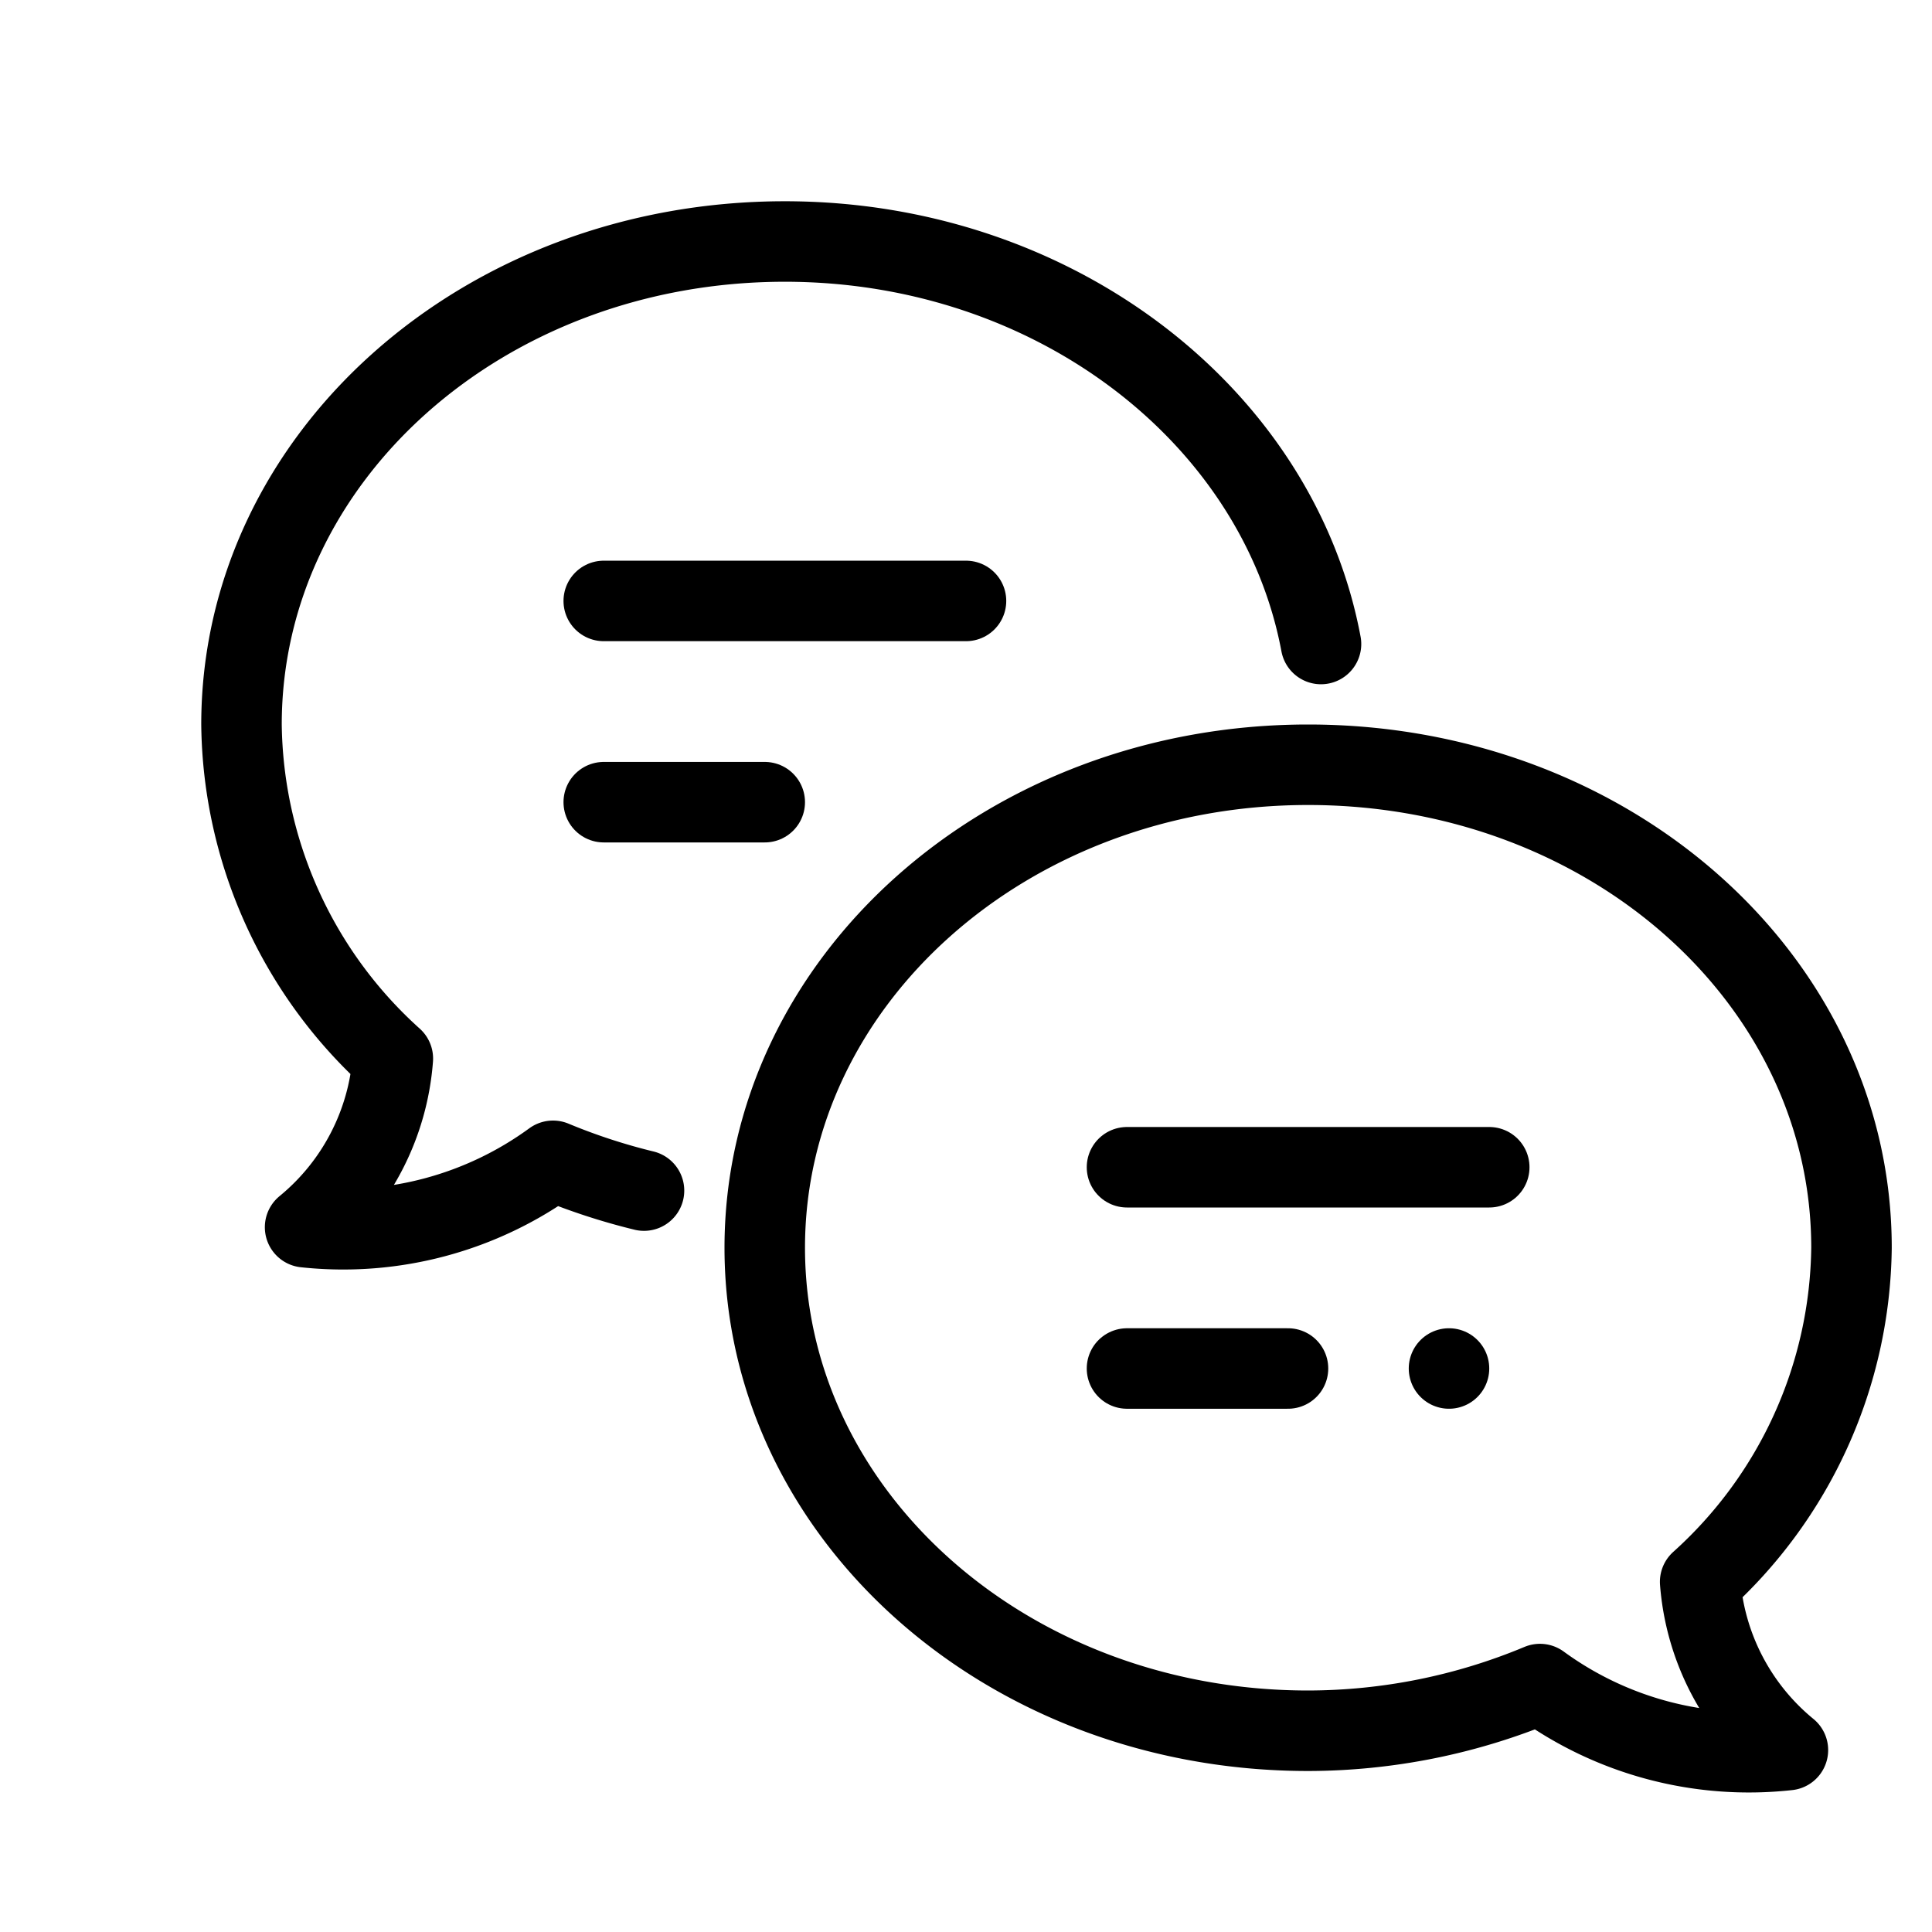
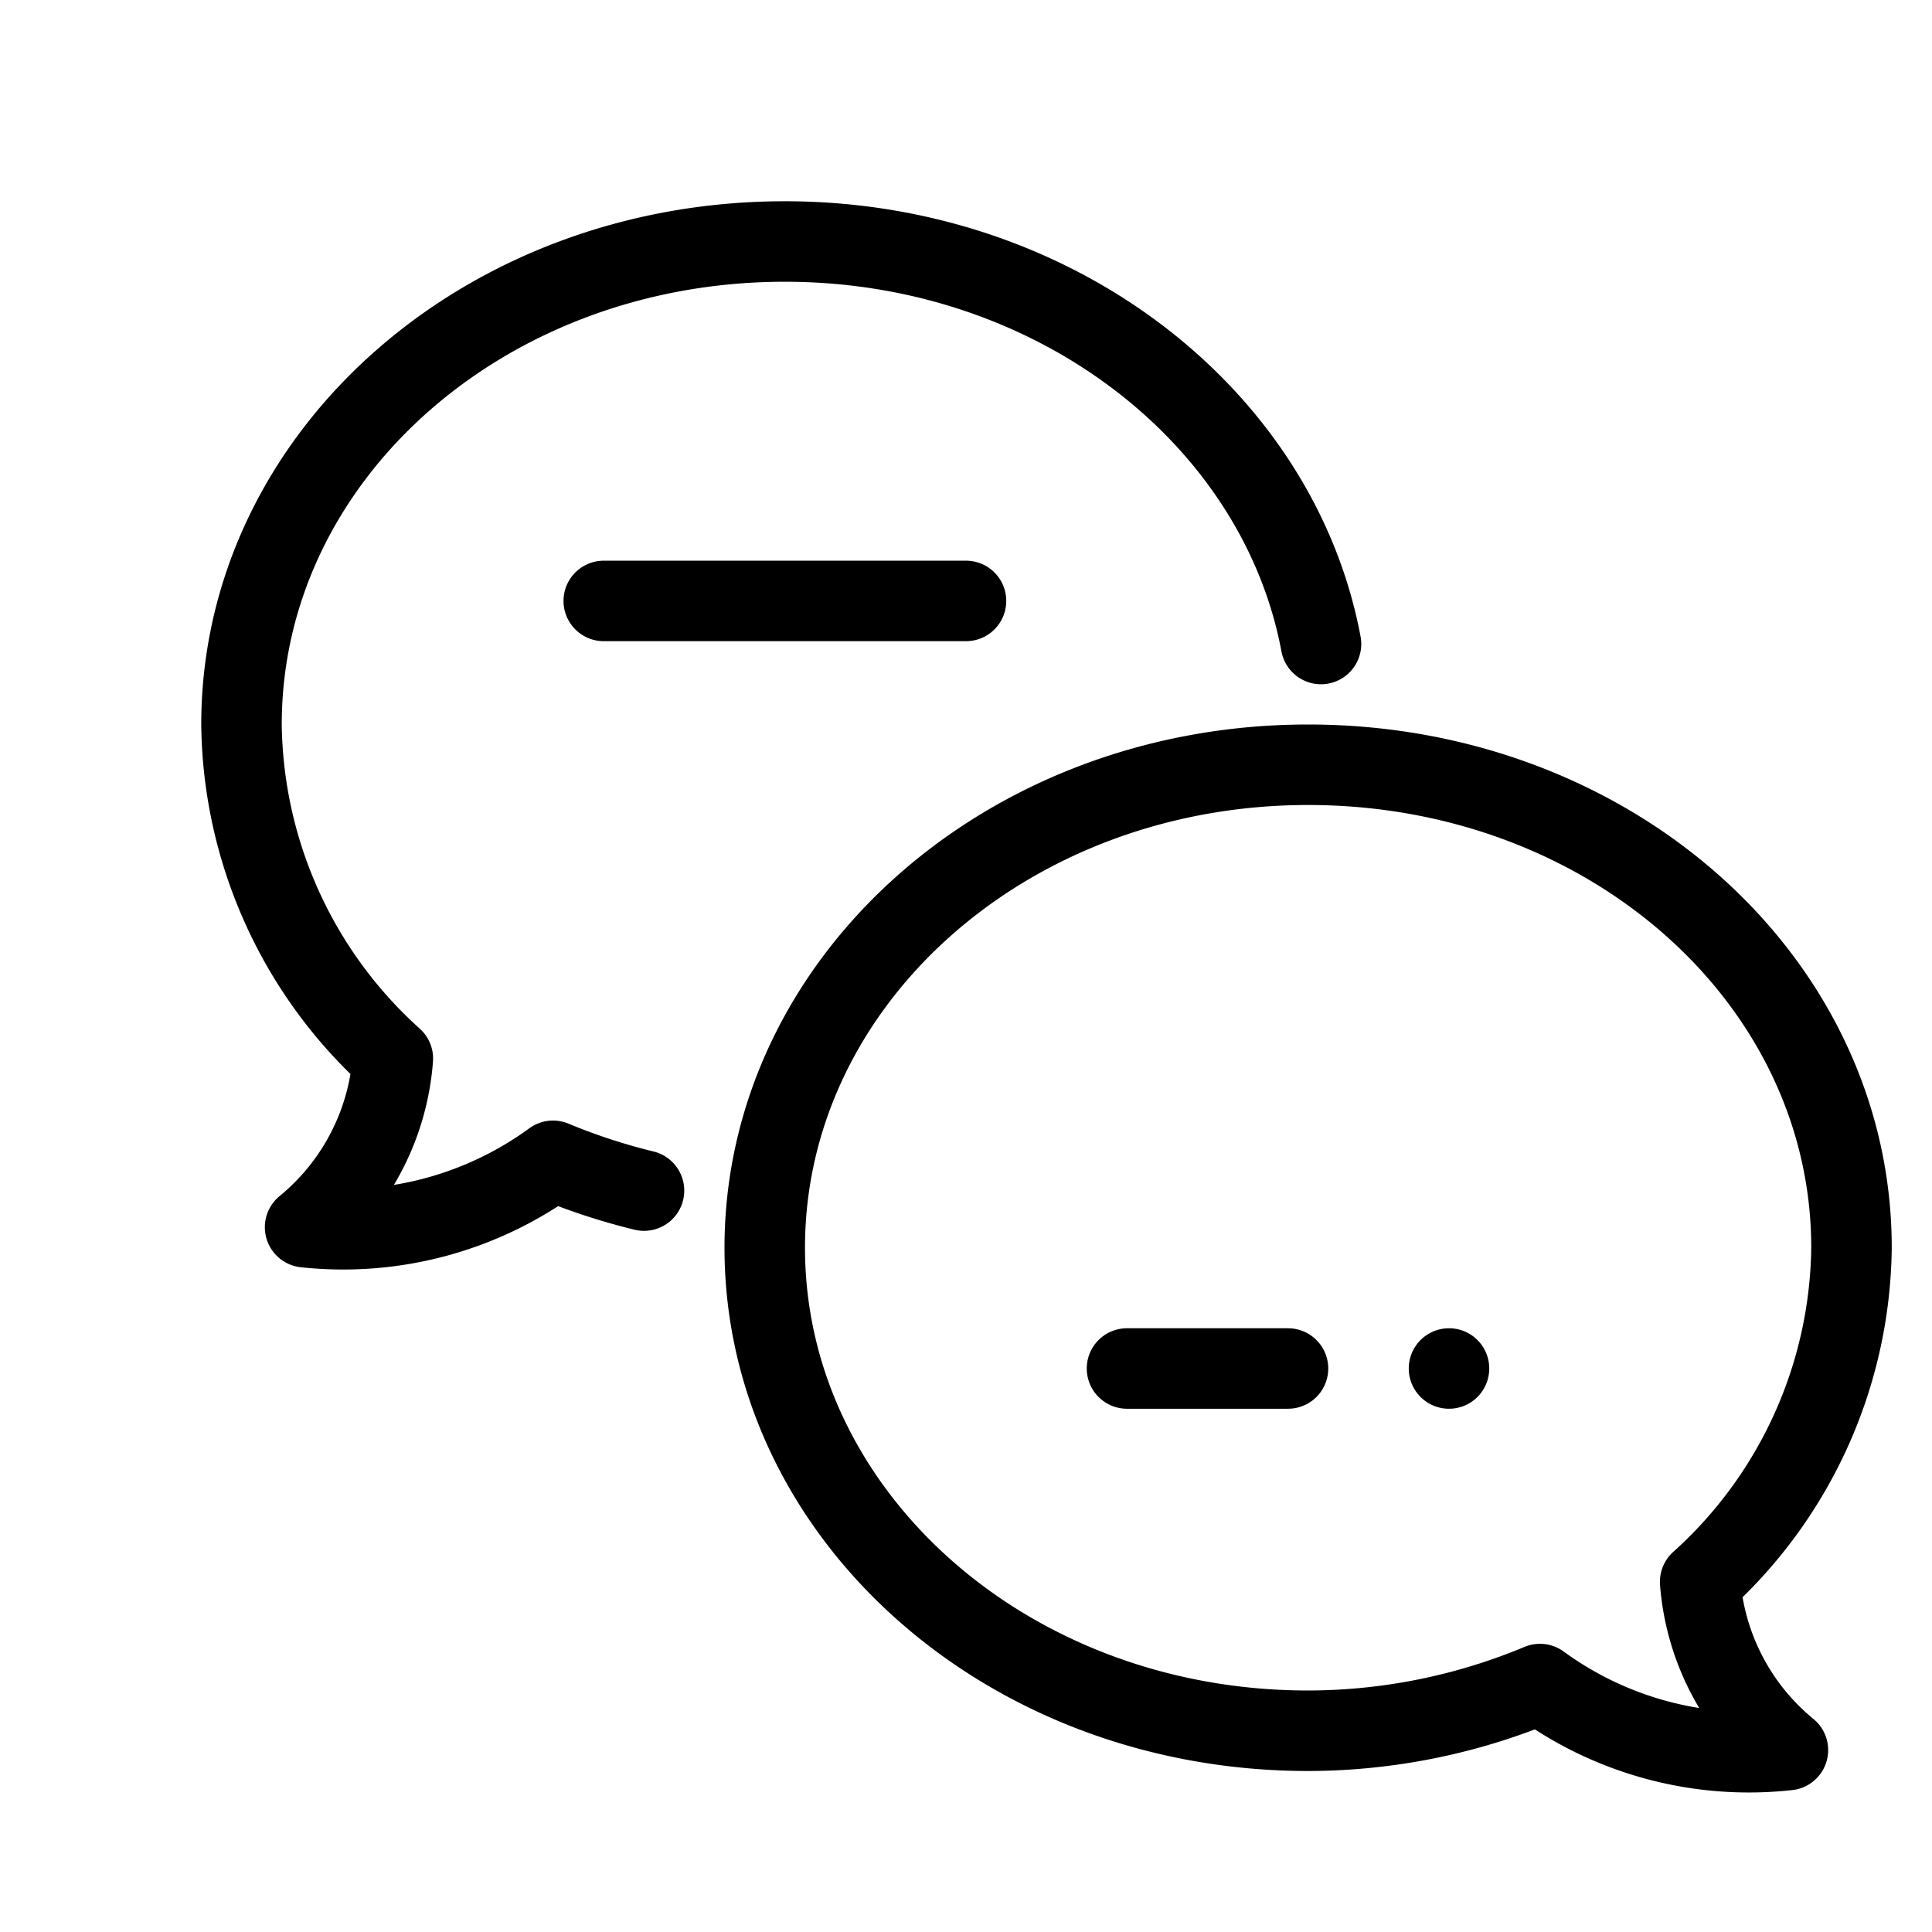
<svg xmlns="http://www.w3.org/2000/svg" viewBox="0 0 48 48">
  <title>876_ch_h</title>
-   <rect width="48" height="48" fill="none" />
  <path d="M32.82,16C31.76,10.34,26.2,6,19.5,6,12,6,6,11.37,6,18a11.33,11.33,0,0,0,3.76,8.3,6,6,0,0,1-2.18,4.19,8.84,8.84,0,0,0,6.16-1.65,15.32,15.32,0,0,0,2.26.74" fill="none" stroke="#000" stroke-linecap="round" stroke-linejoin="round" stroke-width="2" />
  <path d="M32.5,19C40,19,46,24.36,46,31a11.33,11.33,0,0,1-3.76,8.3,6,6,0,0,0,2.18,4.18,8.8,8.8,0,0,1-6.16-1.64A15,15,0,0,1,32.5,43C25,43,19,37.61,19,31S25,19,32.5,19Z" fill="none" stroke="#000" stroke-linecap="round" stroke-linejoin="round" stroke-width="2" />
-   <line x1="28" y1="29" x2="37" y2="29" fill="none" stroke="#000" stroke-linecap="round" stroke-linejoin="round" stroke-width="2" />
  <line x1="28" y1="34" x2="32" y2="34" fill="none" stroke="#000" stroke-linecap="round" stroke-linejoin="round" stroke-width="2" />
  <line x1="36" y1="34" x2="36" y2="34" fill="none" stroke="#000" stroke-linecap="round" stroke-linejoin="round" stroke-width="2" />
  <line x1="15" y1="14.93" x2="24" y2="14.93" fill="none" stroke="#000" stroke-linecap="round" stroke-linejoin="round" stroke-width="2" />
-   <line x1="15" y1="19.93" x2="19" y2="19.93" fill="none" stroke="#000" stroke-linecap="round" stroke-linejoin="round" stroke-width="2" />
</svg>